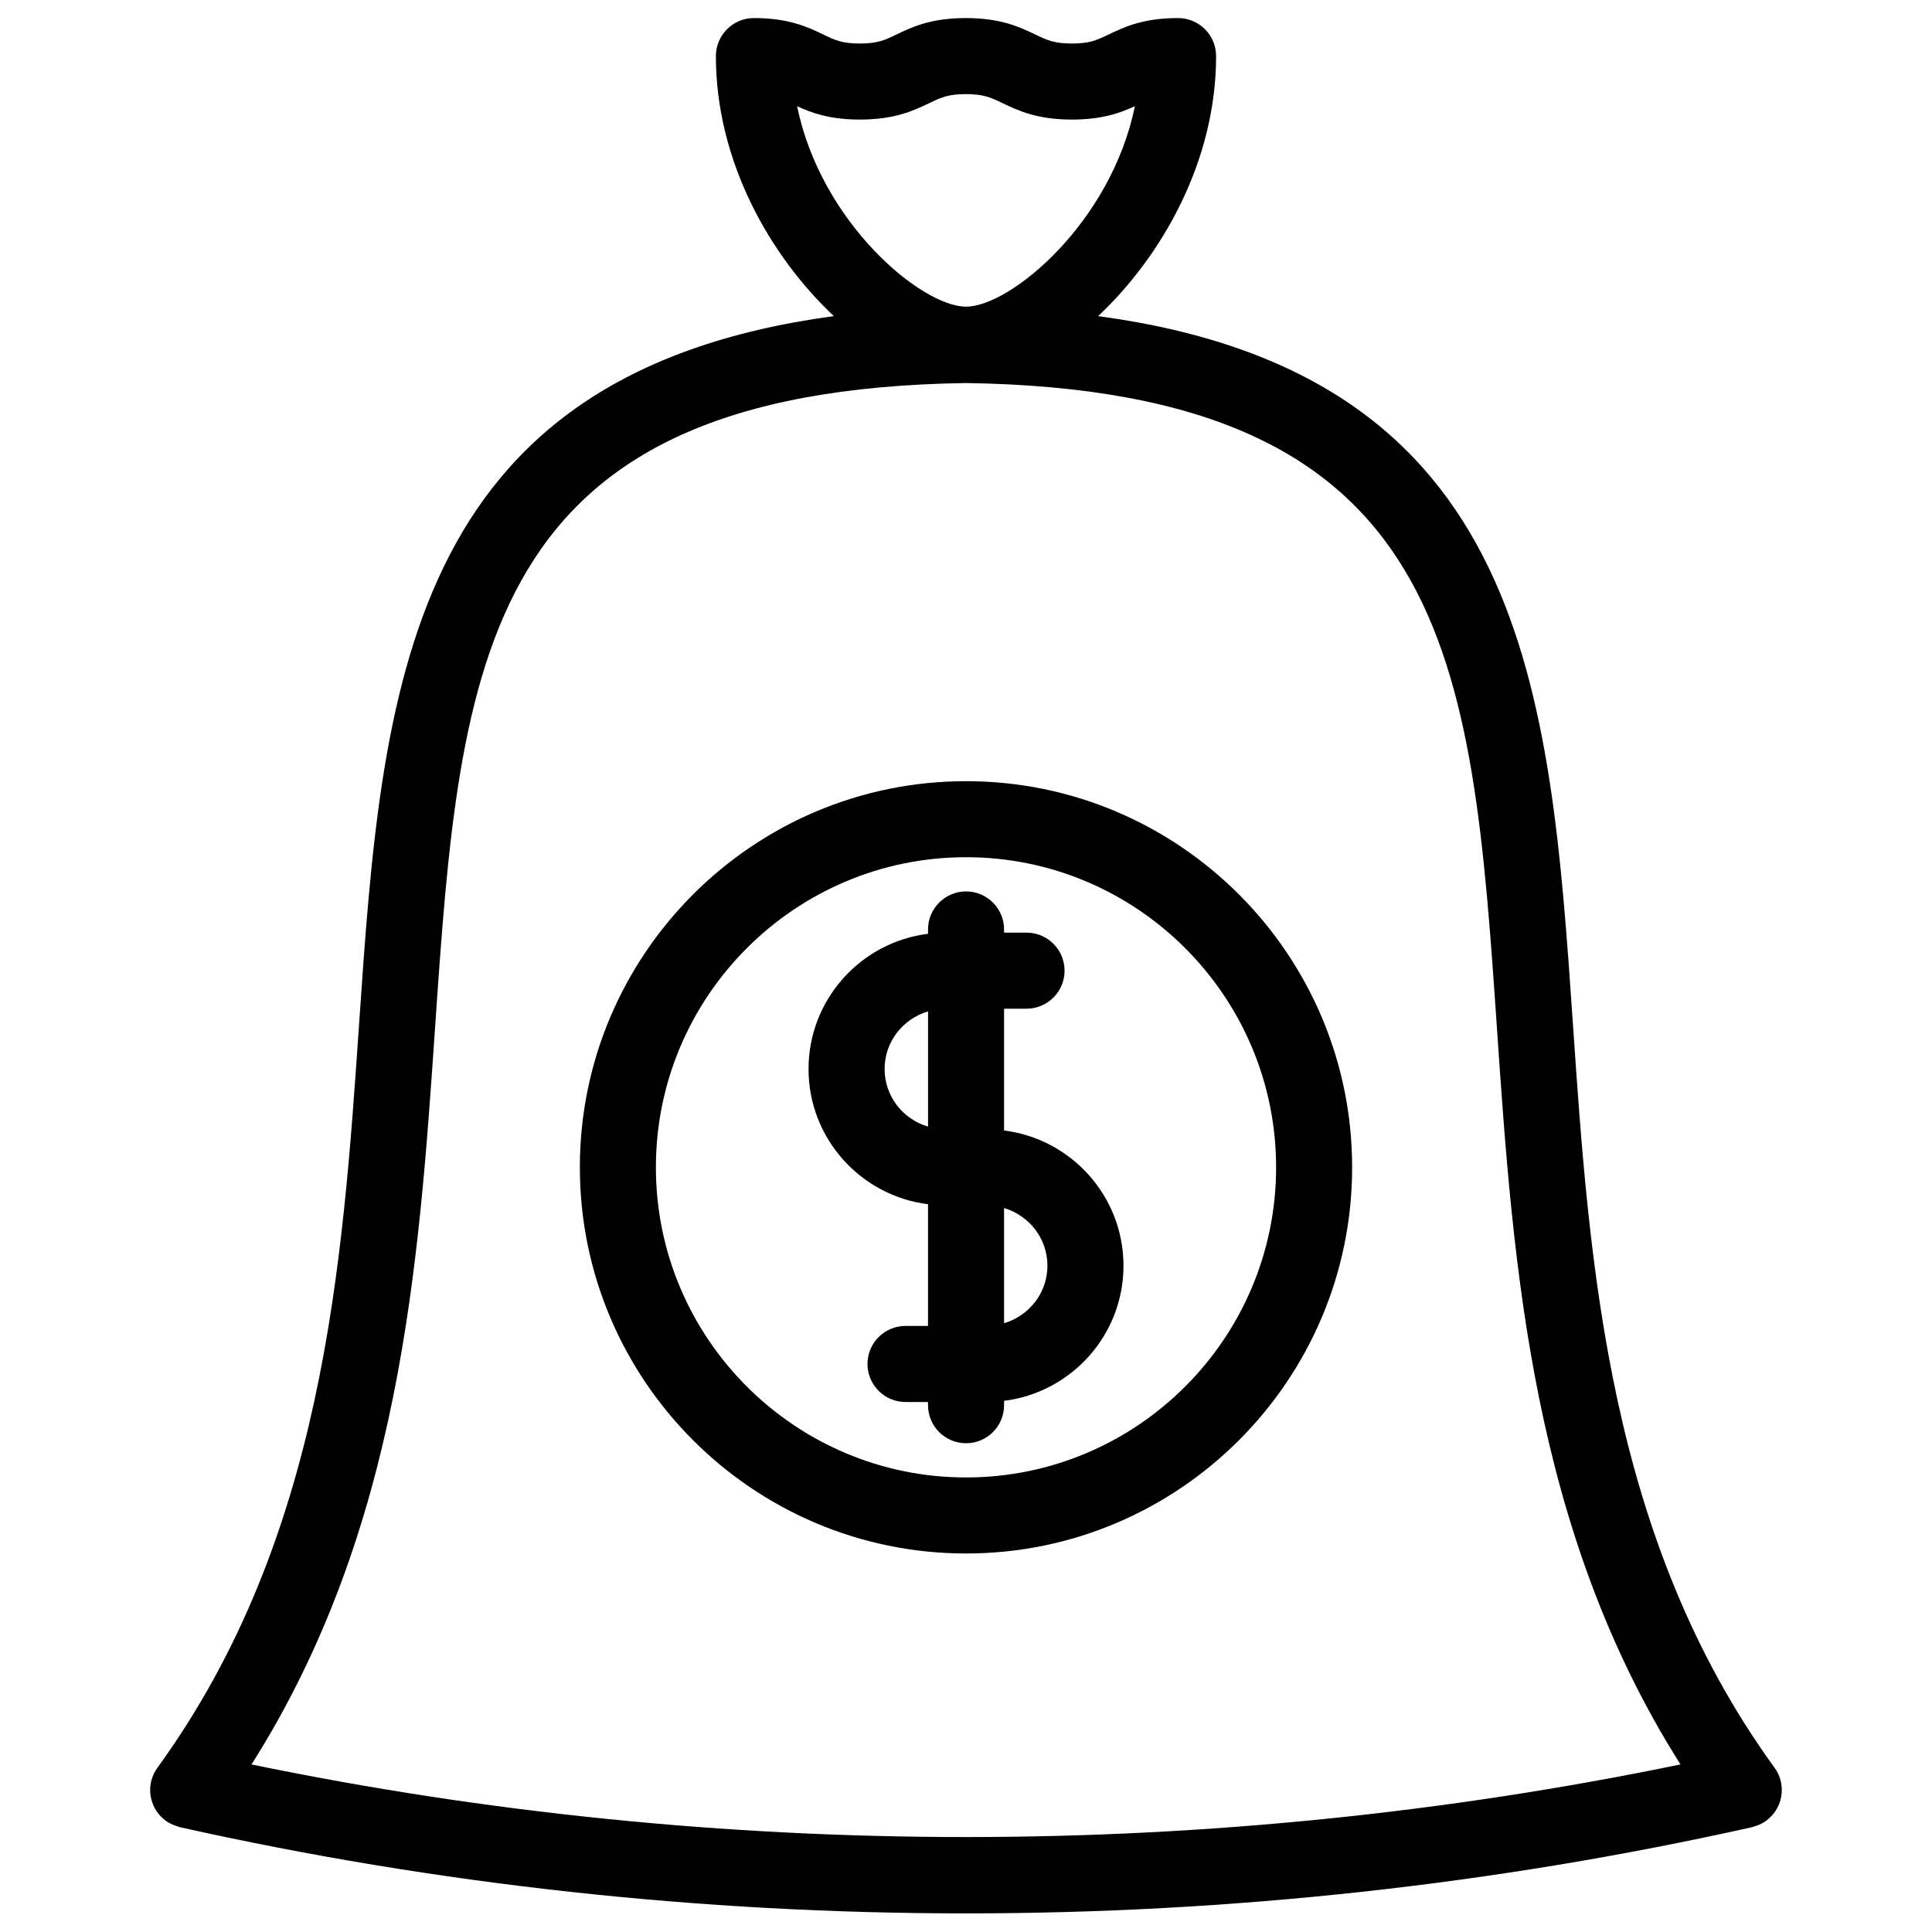
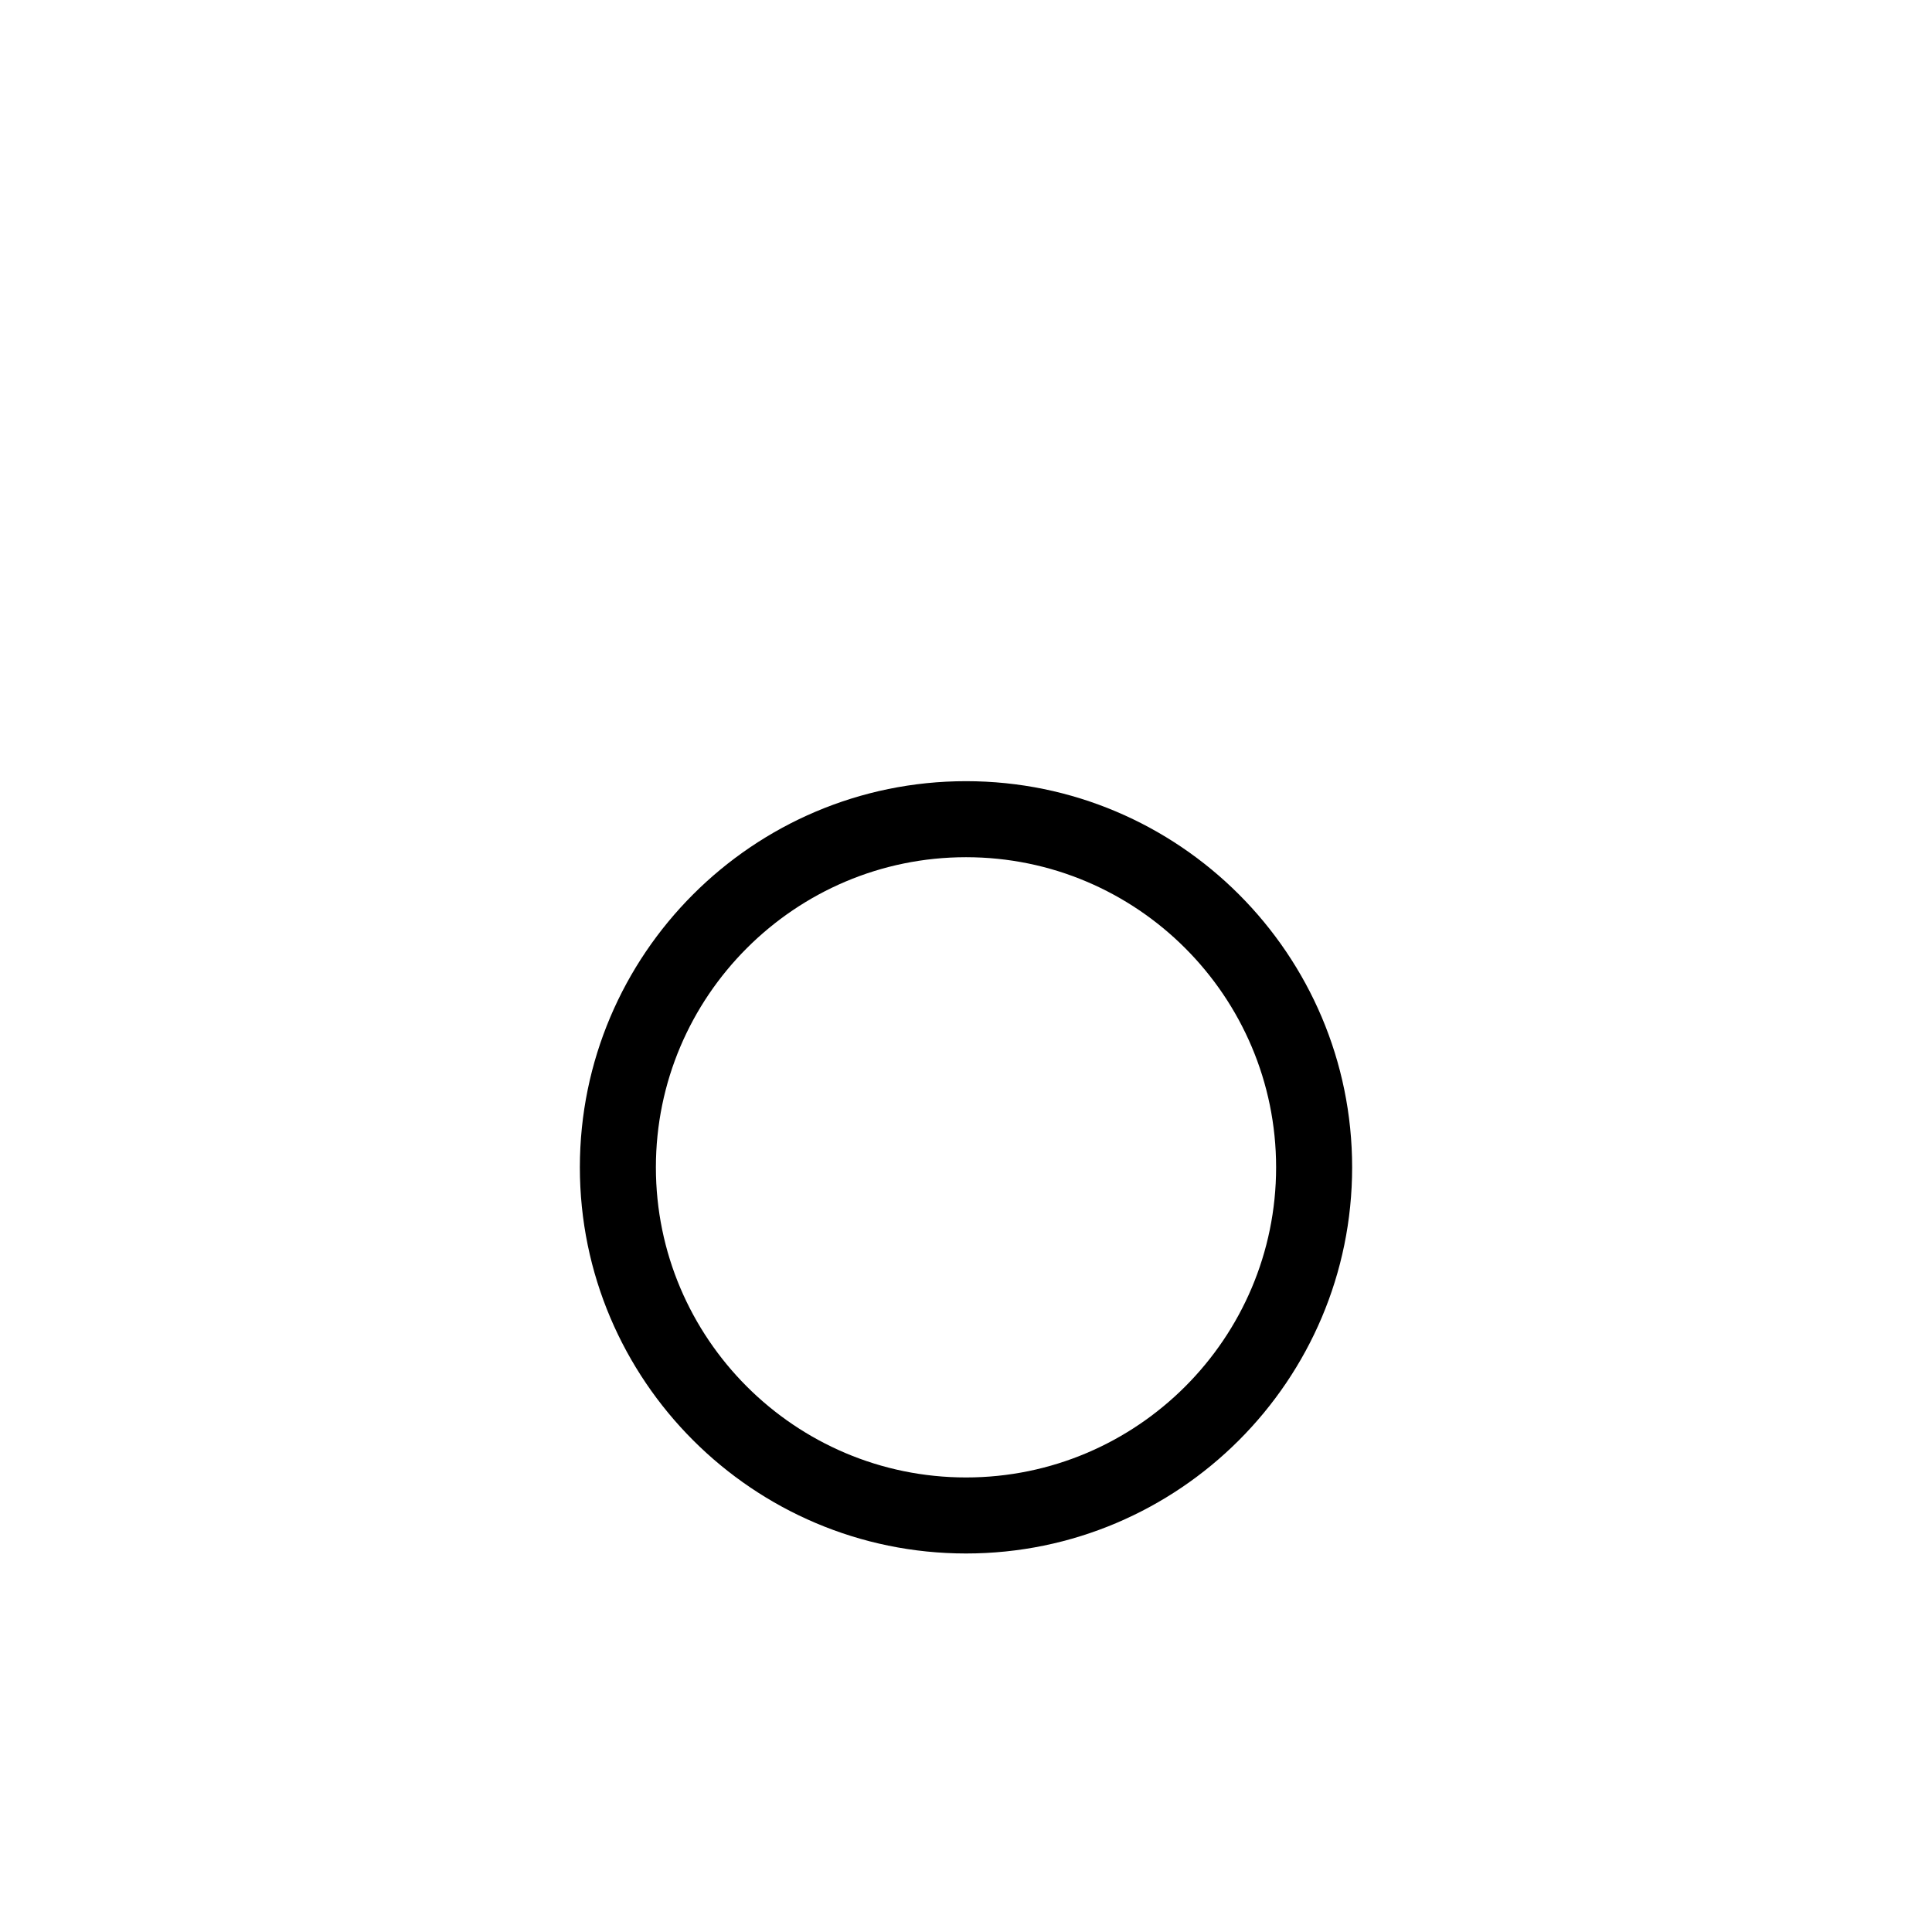
<svg xmlns="http://www.w3.org/2000/svg" width="800px" height="800px" version="1.1" viewBox="144 144 512 512">
  <defs>
    <clipPath id="a">
-       <path d="m183 148.09h434v503.81h-434z" />
-     </clipPath>
+       </clipPath>
  </defs>
-   <path d="m410.09 443.59v-32.277h5.953c5.562 0 10.078-4.516 10.078-10.078s-4.516-10.078-10.078-10.078h-5.953v-0.84c0-5.562-4.508-10.078-10.078-10.078-5.562 0-10.078 4.516-10.078 10.078v1.152c-17.82 2.215-31.664 17.422-31.664 35.832 0 18.41 13.844 33.613 31.664 35.832v32.254h-5.961c-5.562 0-10.078 4.516-10.078 10.078s4.516 10.078 10.078 10.078h5.961v0.852c0 5.562 4.516 10.078 10.078 10.078 5.566 0 10.078-4.516 10.078-10.078v-1.16c17.805-2.215 31.645-17.41 31.645-35.805 0-18.418-13.84-33.617-31.645-35.84zm-31.66-16.293c0-7.25 4.883-13.32 11.512-15.266v30.535c-6.629-1.949-11.512-8.02-11.512-15.27zm31.66 67.367v-30.516c6.613 1.961 11.492 8.02 11.492 15.266 0 7.242-4.879 13.297-11.492 15.25z" />
  <path d="m400.01 351.02c-56.438 0-102.34 45.914-102.34 102.34 0 56.426 45.914 102.33 102.34 102.33 56.422 0 102.32-45.902 102.32-102.33 0.004-56.434-45.902-102.34-102.32-102.34zm0 184.52c-45.324 0-82.191-36.863-82.191-82.18s36.875-82.191 82.191-82.191c45.312 0 82.172 36.875 82.172 82.191 0.004 45.316-36.859 82.18-82.172 82.18z" />
  <g clip-path="url(#a)">
-     <path d="m614.57 623.84c0.016-0.02 0.031-0.039 0.047-0.059 0.332-0.527 0.613-1.09 0.848-1.668 0.012-0.02 0.02-0.039 0.031-0.059 0.227-0.578 0.395-1.184 0.516-1.797 0.004-0.023 0.016-0.051 0.02-0.074 0.473-2.609-0.066-5.394-1.75-7.707-44.098-60.738-49.062-133.17-53.438-197.07-6.062-88.363-11.844-172.28-125.83-187.63 16.957-15.949 31.266-41.105 31.266-68.91 0-5.562-4.516-10.078-10.078-10.078-9.324 0-14.367 2.418-18.418 4.363-3.094 1.484-4.961 2.383-9.703 2.383-4.742 0-6.609-0.898-9.703-2.383-4.055-1.945-9.098-4.363-18.414-4.363-9.32 0-14.359 2.418-18.41 4.367-3.09 1.48-4.957 2.379-9.688 2.379-4.727 0-6.586-0.898-9.672-2.379-4.047-1.945-9.082-4.367-18.398-4.367-5.562 0-10.078 4.516-10.078 10.078 0 27.805 14.305 52.961 31.266 68.91-113.99 15.352-119.77 99.266-125.82 187.63-4.383 63.902-9.344 136.32-53.445 197.07-2.902 3.988-2.43 9.387 0.848 12.844 0.023 0.023 0.059 0.047 0.086 0.074 0.402 0.406 0.82 0.805 1.301 1.152 0.02 0.016 0.047 0.02 0.07 0.035 0.73 0.523 1.566 0.922 2.438 1.238 0.23 0.086 0.457 0.16 0.695 0.227 0.188 0.055 0.352 0.137 0.539 0.18 68.141 15.227 138.2 22.84 208.3 22.84 70.074 0 140.18-7.617 208.31-22.844 0.191-0.047 0.359-0.125 0.543-0.18 0.23-0.066 0.453-0.141 0.68-0.227 0.887-0.316 1.723-0.715 2.457-1.246 0.016-0.016 0.039-0.016 0.055-0.031 0.402-0.297 0.746-0.641 1.098-0.977 0.098-0.098 0.207-0.168 0.301-0.266 0.43-0.453 0.801-0.949 1.133-1.457zm-259.32-451.68c3.773 1.738 8.613 3.527 16.621 3.527 9.32 0 14.359-2.418 18.41-4.367 3.09-1.48 4.957-2.379 9.688-2.379s6.602 0.898 9.691 2.383c4.055 1.945 9.098 4.363 18.418 4.363 8.039 0 12.891-1.797 16.676-3.543-6.309 30.926-33 53.121-44.754 53.121s-38.438-22.184-44.75-53.105zm-144.6 439.44c39.527-62.363 44.352-132.48 48.617-194.81 6.731-98.152 11.707-169.39 140.73-171.28 129.02 1.891 134.01 73.121 140.73 171.27 4.273 62.332 9.094 132.45 48.621 194.81-124.22 25.66-254.5 25.66-378.71 0.004z" />
-   </g>
+     </g>
</svg>